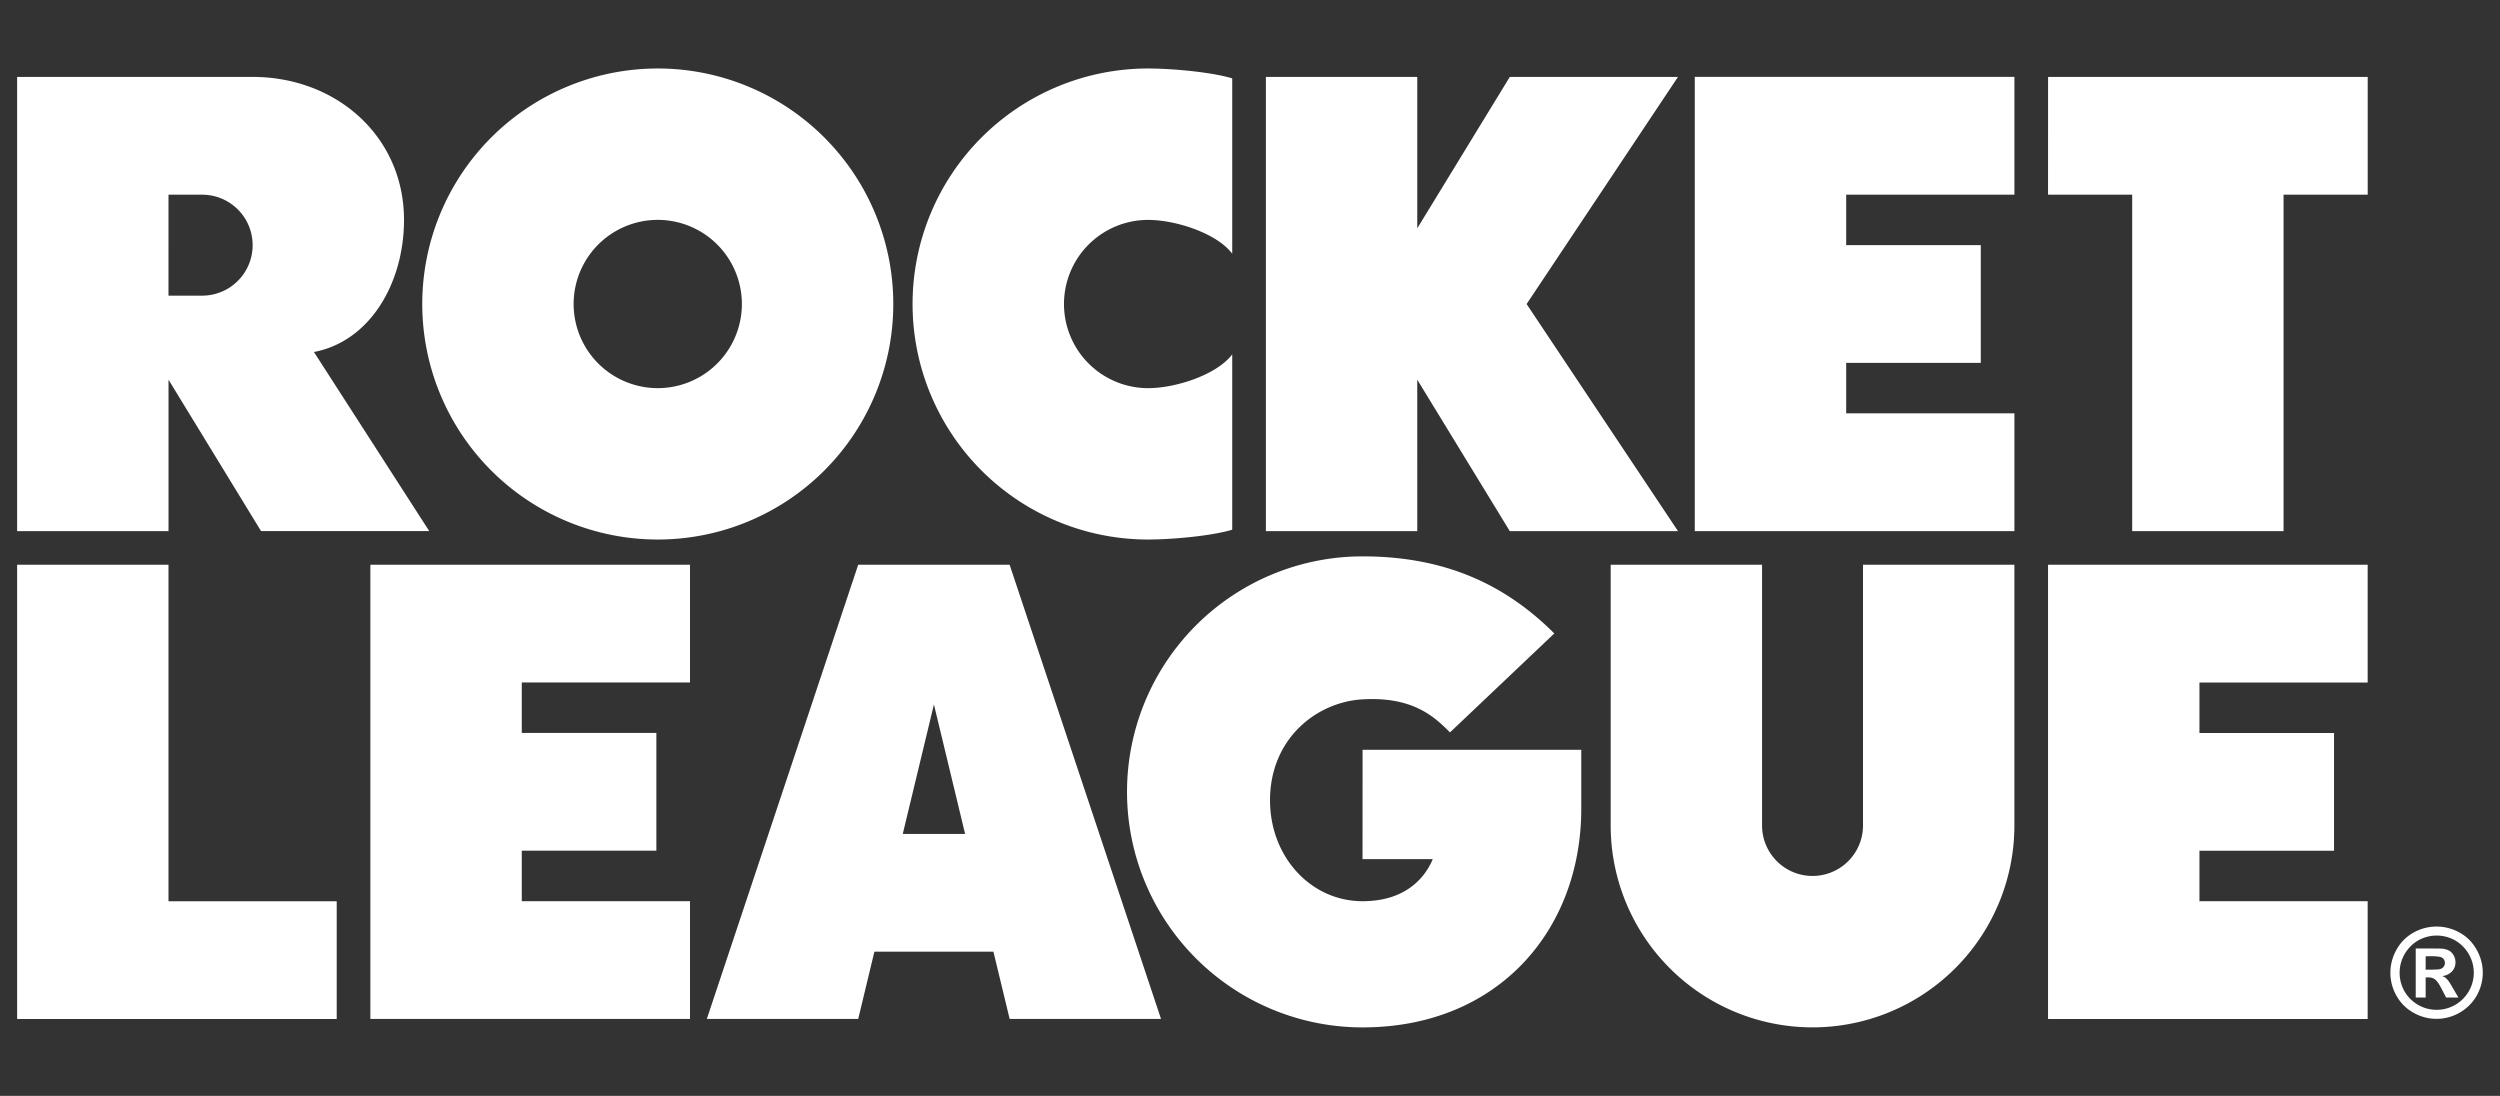
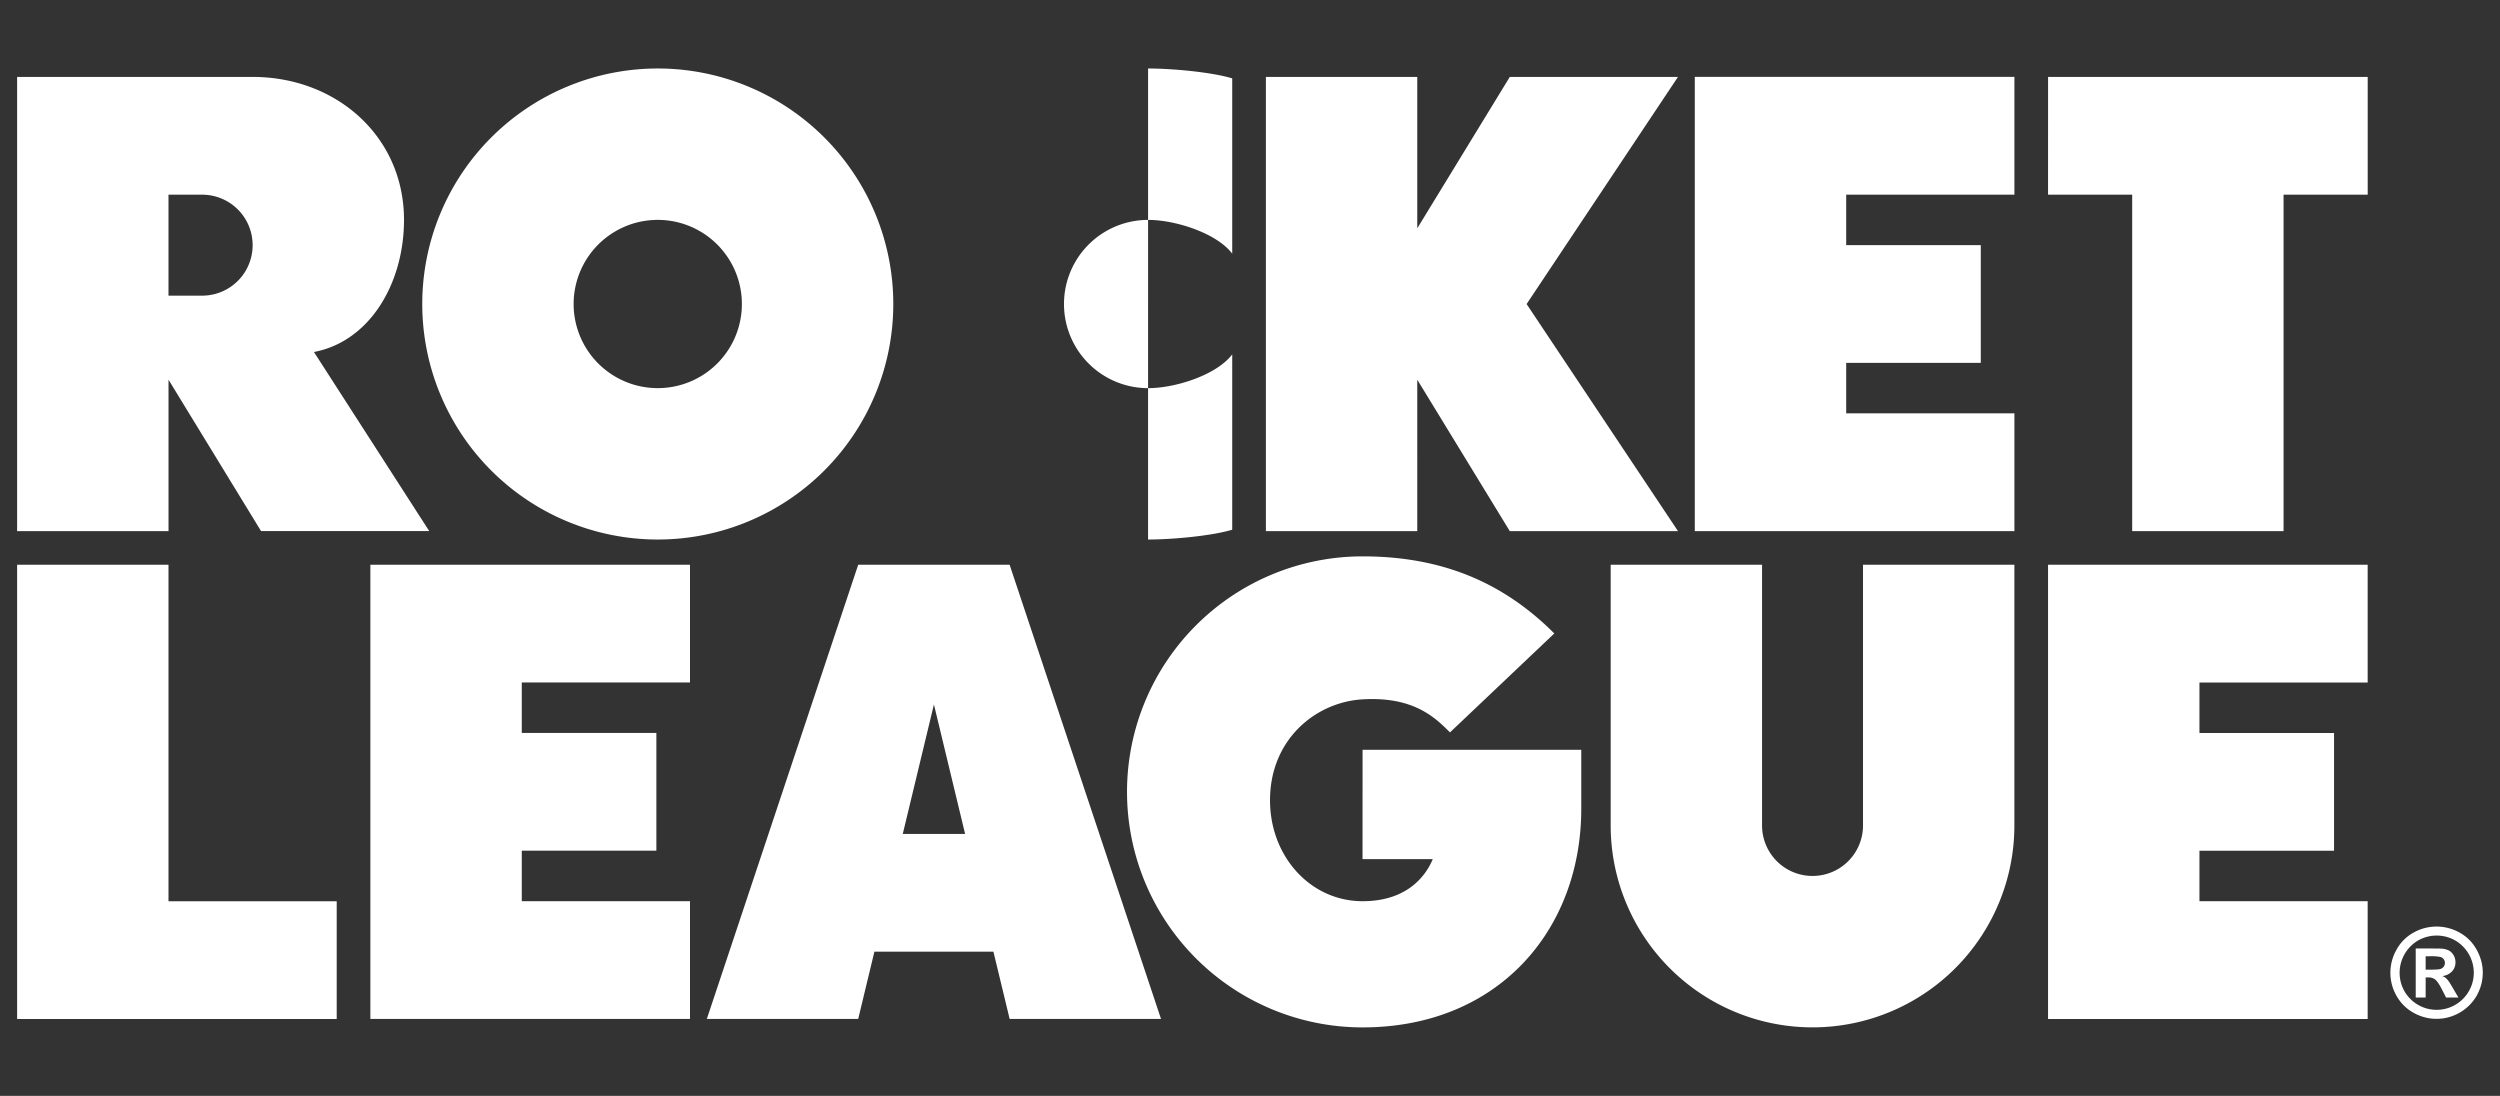
<svg xmlns="http://www.w3.org/2000/svg" fill="#fff" viewBox="0 0 73 32">
  <rect x="0" y="0" width="73" height="32" fill="#333333" stroke="none" />
-   <path d="m4.92 26.316h4.912v3.438h-9.332v-13.263h4.42zm7.41-17.439a6.877 6.877 0 1 1 13.754 0 6.877 6.877 0 0 1 -13.754 0zm4.42 0a2.456 2.456 0 1 0 4.913 0 2.456 2.456 0 0 0 -4.913 0zm24.634 2.21 2.702 4.422h4.912l-4.421-6.631 4.42-6.632h-4.911l-2.702 4.421v-4.42h-4.42v13.262h4.42zm-7.86 4.667c.683 0 1.834-.1 2.457-.286v-5.121c-.448.598-1.652.987-2.456.987a2.456 2.456 0 1 1 0-4.913c.804 0 2.008.39 2.456.987v-5.12c-.624-.187-1.775-.288-2.457-.288a6.877 6.877 0 1 0 0 13.754zm-28.604-.244h-4.42v-13.264h6.877c2.441 0 4.42 1.734 4.42 4.175 0 1.859-1.005 3.551-2.63 3.857l3.367 5.23h-4.911l-2.702-4.42v4.42zm0-6.877h.983a1.474 1.474 0 1 0 0-2.948h-.983zm44.568 6.877h9.333v-3.44h-4.912v-1.474h3.93v-3.438h-3.93v-1.474h4.912v-3.439h-9.333zm22.129 13.329.169.289h-.36l-.12-.233c-.08-.156-.147-.254-.2-.294a.322.322 0 0 0 -.201-.061h-.076v.588h-.29v-1.432h.29c.273 0 .425.001.458.004a.568.568 0 0 1 .225.057c.053.03.098.076.134.137.035.062.054.13.054.206a.379.379 0 0 1 -.102.265.456.456 0 0 1 -.284.136c.036.013.07.03.1.054.036.033.069.07.097.11.01.014.046.072.106.174zm-.261-.612a.183.183 0 0 0 .035-.11.178.178 0 0 0 -.132-.174 1.388 1.388 0 0 0 -.312-.02h-.118v.391h.118c.168 0 .273-.006.313-.02a.185.185 0 0 0 .096-.067zm-11.553-22.543h2.457v9.825h4.42v-9.825h2.457v-3.438h-9.333zm-5.403 18.42a1.474 1.474 0 0 1 -2.948 0v-7.613h-4.42v7.614a5.894 5.894 0 0 0 11.788 0v-7.615h-4.42zm-14.614.983h2.051c-.188.45-.71 1.228-2.05 1.228-1.515 0-2.702-1.3-2.702-2.947 0-1.791 1.348-2.868 2.701-2.947 1.48-.087 2.11.52 2.554.965l3.046-2.889c-1.468-1.468-3.245-2.251-5.6-2.251a6.877 6.877 0 0 0 0 13.754c3.951 0 6.387-2.835 6.387-6.386v-1.719h-6.386zm20.017 4.667h9.333v-3.439h-4.912v-1.474h3.93v-3.438h-3.93v-1.474h4.912v-3.439h-9.333zm-30.322-13.264 4.421 13.263h-4.42l-.474-1.965h-3.475l-.473 1.965h-4.42l4.42-13.263zm-1.3 7.86-.91-3.78-.91 3.78zm-17.366 5.403h9.333v-3.439h-4.912v-1.474h3.93v-3.438h-3.93v-1.474h4.912v-3.438h-9.333zm61.682-1.35c0 .236-.06.46-.178.672a1.356 1.356 0 0 1 -1.843.498 1.273 1.273 0 0 1 -.499-.497 1.358 1.358 0 0 1 .004-1.35c.116-.21.29-.384.501-.498a1.372 1.372 0 0 1 1.331 0c.213.116.38.281.502.498.121.215.182.441.182.677zm-.262 0a1.097 1.097 0 0 0 -.55-.946 1.098 1.098 0 0 0 -1.068 0 1.096 1.096 0 0 0 -.407 1.487 1.085 1.085 0 0 0 2.025-.541z" />
+   <path d="m4.92 26.316h4.912v3.438h-9.332v-13.263h4.42zm7.41-17.439a6.877 6.877 0 1 1 13.754 0 6.877 6.877 0 0 1 -13.754 0zm4.42 0a2.456 2.456 0 1 0 4.913 0 2.456 2.456 0 0 0 -4.913 0zm24.634 2.21 2.702 4.422h4.912l-4.421-6.631 4.42-6.632h-4.911l-2.702 4.421v-4.42h-4.42v13.262h4.42zm-7.86 4.667c.683 0 1.834-.1 2.457-.286v-5.121c-.448.598-1.652.987-2.456.987a2.456 2.456 0 1 1 0-4.913c.804 0 2.008.39 2.456.987v-5.12c-.624-.187-1.775-.288-2.457-.288zm-28.604-.244h-4.42v-13.264h6.877c2.441 0 4.42 1.734 4.42 4.175 0 1.859-1.005 3.551-2.63 3.857l3.367 5.23h-4.911l-2.702-4.42v4.42zm0-6.877h.983a1.474 1.474 0 1 0 0-2.948h-.983zm44.568 6.877h9.333v-3.44h-4.912v-1.474h3.93v-3.438h-3.93v-1.474h4.912v-3.439h-9.333zm22.129 13.329.169.289h-.36l-.12-.233c-.08-.156-.147-.254-.2-.294a.322.322 0 0 0 -.201-.061h-.076v.588h-.29v-1.432h.29c.273 0 .425.001.458.004a.568.568 0 0 1 .225.057c.053.03.098.076.134.137.035.062.054.13.054.206a.379.379 0 0 1 -.102.265.456.456 0 0 1 -.284.136c.036.013.07.03.1.054.036.033.069.07.097.11.01.014.046.072.106.174zm-.261-.612a.183.183 0 0 0 .035-.11.178.178 0 0 0 -.132-.174 1.388 1.388 0 0 0 -.312-.02h-.118v.391h.118c.168 0 .273-.006.313-.02a.185.185 0 0 0 .096-.067zm-11.553-22.543h2.457v9.825h4.42v-9.825h2.457v-3.438h-9.333zm-5.403 18.42a1.474 1.474 0 0 1 -2.948 0v-7.613h-4.42v7.614a5.894 5.894 0 0 0 11.788 0v-7.615h-4.42zm-14.614.983h2.051c-.188.45-.71 1.228-2.05 1.228-1.515 0-2.702-1.3-2.702-2.947 0-1.791 1.348-2.868 2.701-2.947 1.48-.087 2.11.52 2.554.965l3.046-2.889c-1.468-1.468-3.245-2.251-5.6-2.251a6.877 6.877 0 0 0 0 13.754c3.951 0 6.387-2.835 6.387-6.386v-1.719h-6.386zm20.017 4.667h9.333v-3.439h-4.912v-1.474h3.93v-3.438h-3.93v-1.474h4.912v-3.439h-9.333zm-30.322-13.264 4.421 13.263h-4.42l-.474-1.965h-3.475l-.473 1.965h-4.42l4.42-13.263zm-1.3 7.86-.91-3.78-.91 3.78zm-17.366 5.403h9.333v-3.439h-4.912v-1.474h3.93v-3.438h-3.93v-1.474h4.912v-3.438h-9.333zm61.682-1.35c0 .236-.06.46-.178.672a1.356 1.356 0 0 1 -1.843.498 1.273 1.273 0 0 1 -.499-.497 1.358 1.358 0 0 1 .004-1.35c.116-.21.29-.384.501-.498a1.372 1.372 0 0 1 1.331 0c.213.116.38.281.502.498.121.215.182.441.182.677zm-.262 0a1.097 1.097 0 0 0 -.55-.946 1.098 1.098 0 0 0 -1.068 0 1.096 1.096 0 0 0 -.407 1.487 1.085 1.085 0 0 0 2.025-.541z" />
</svg>